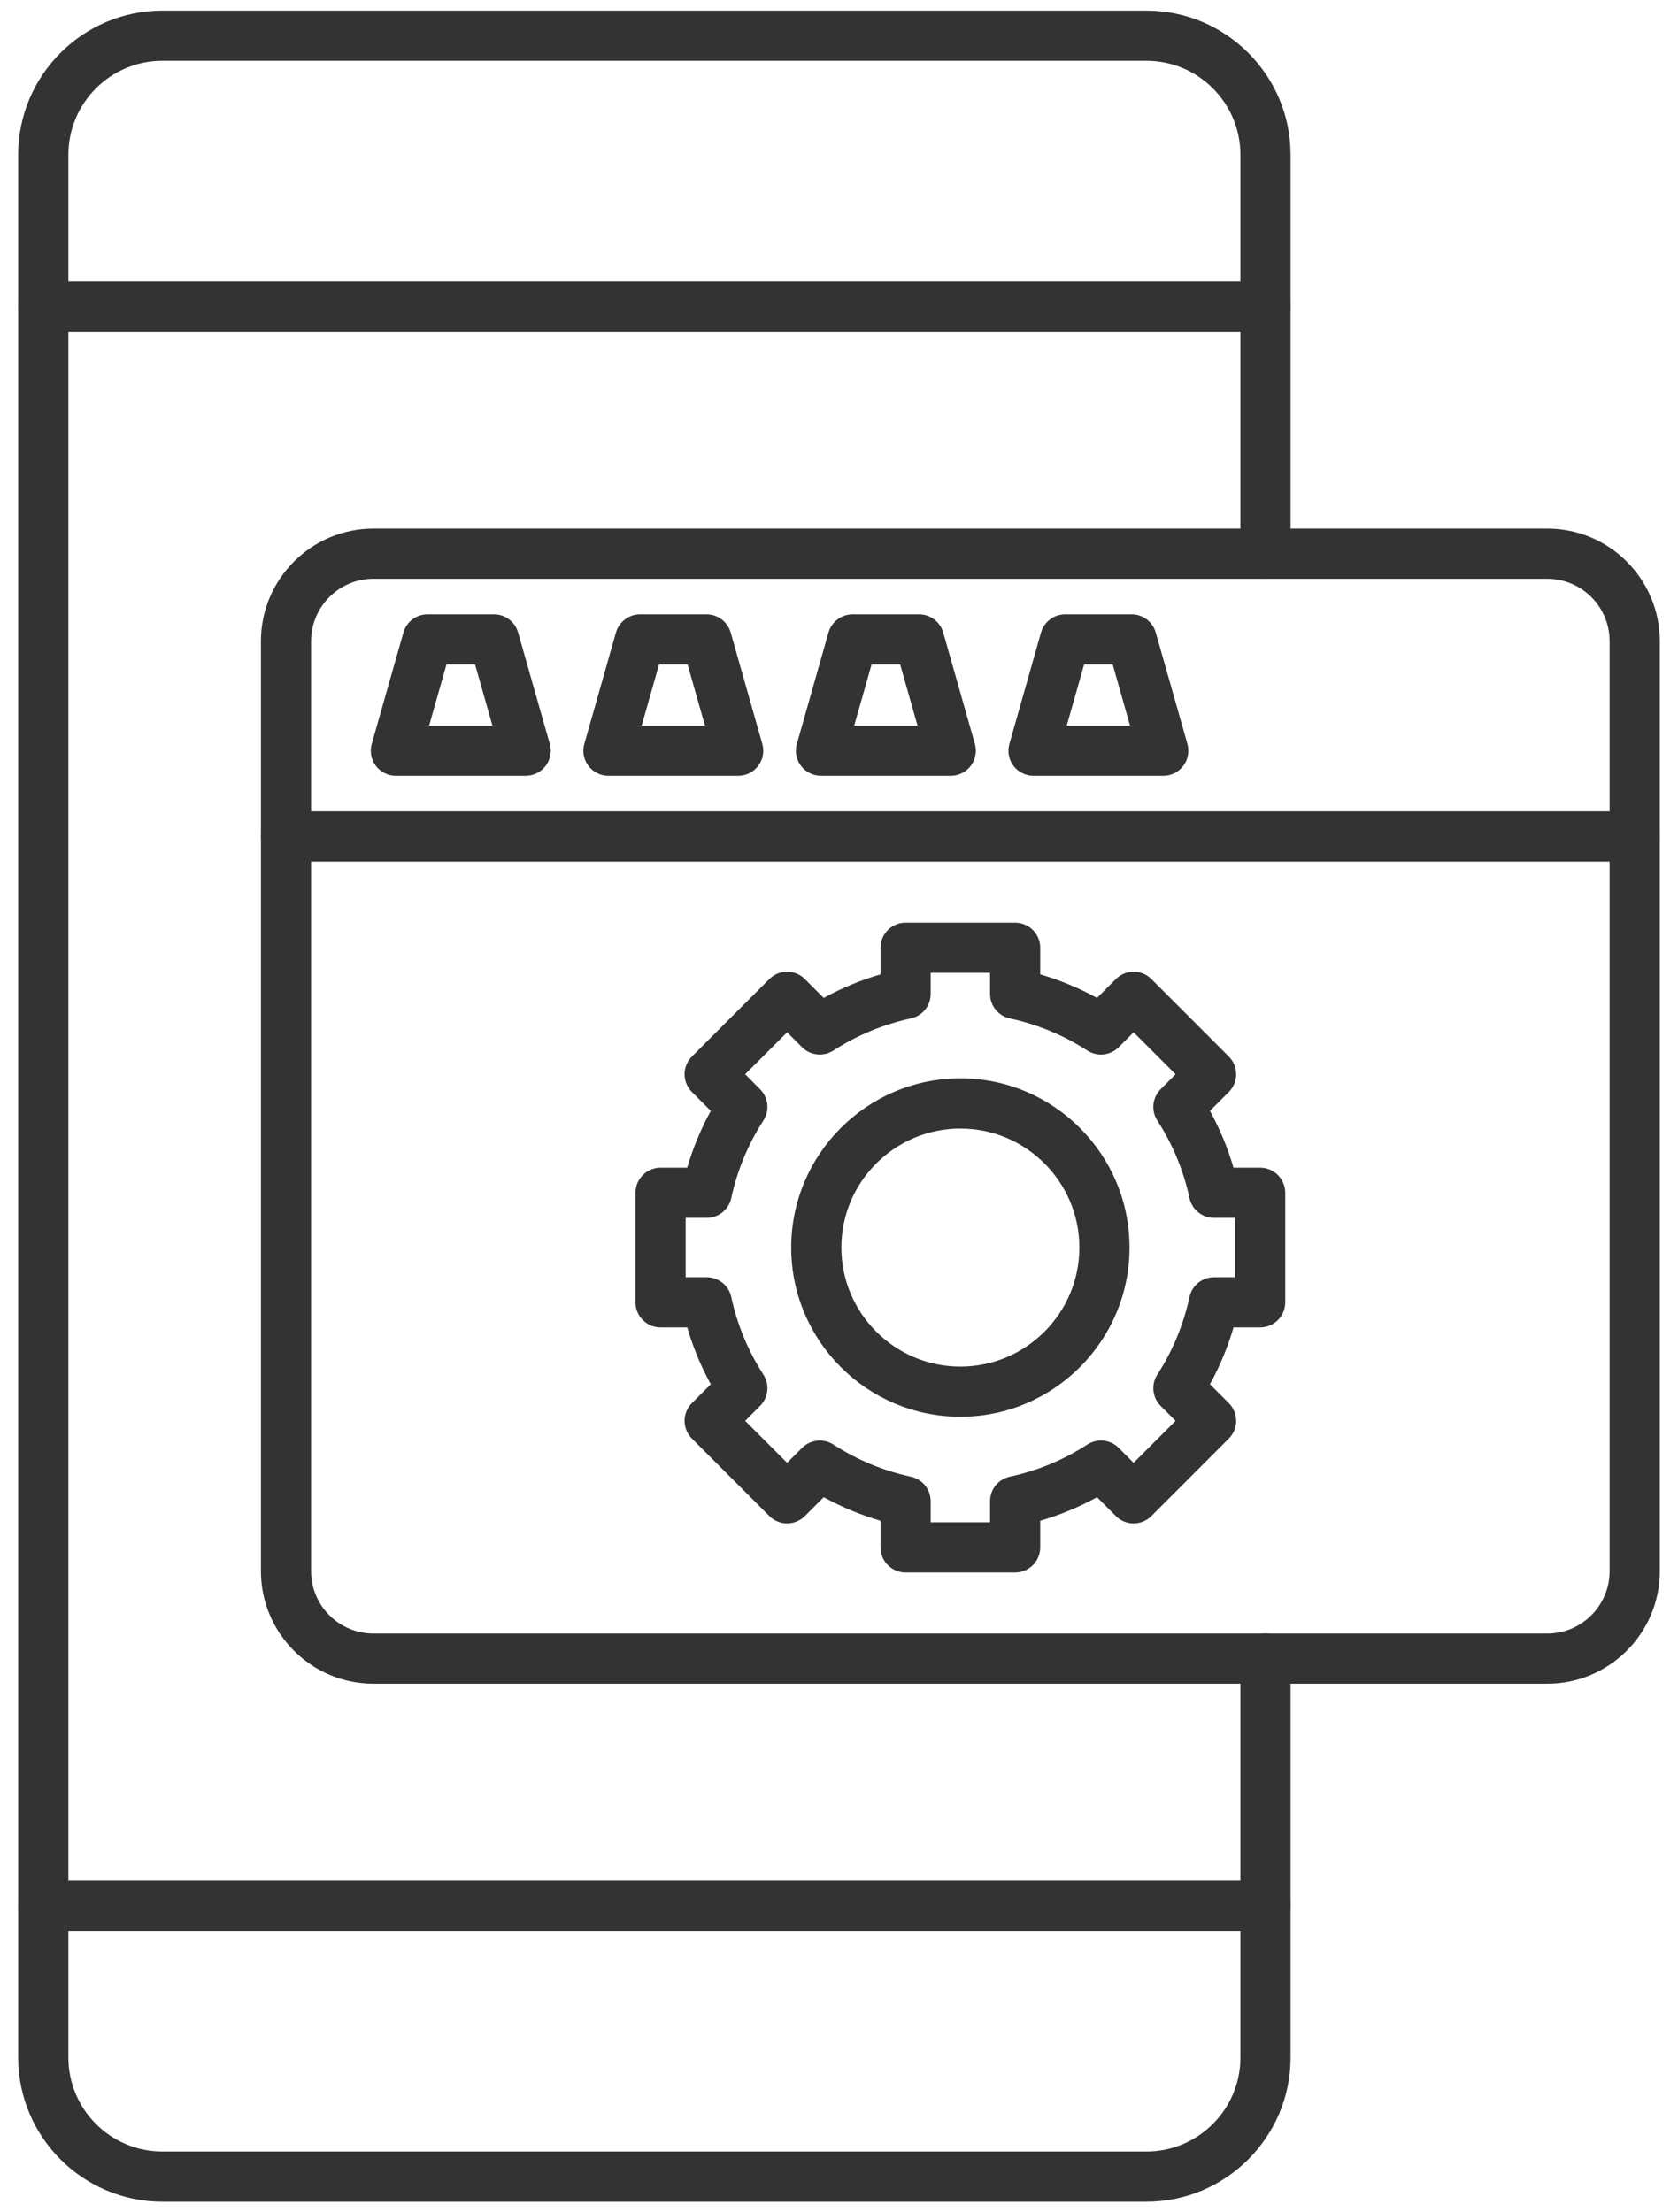
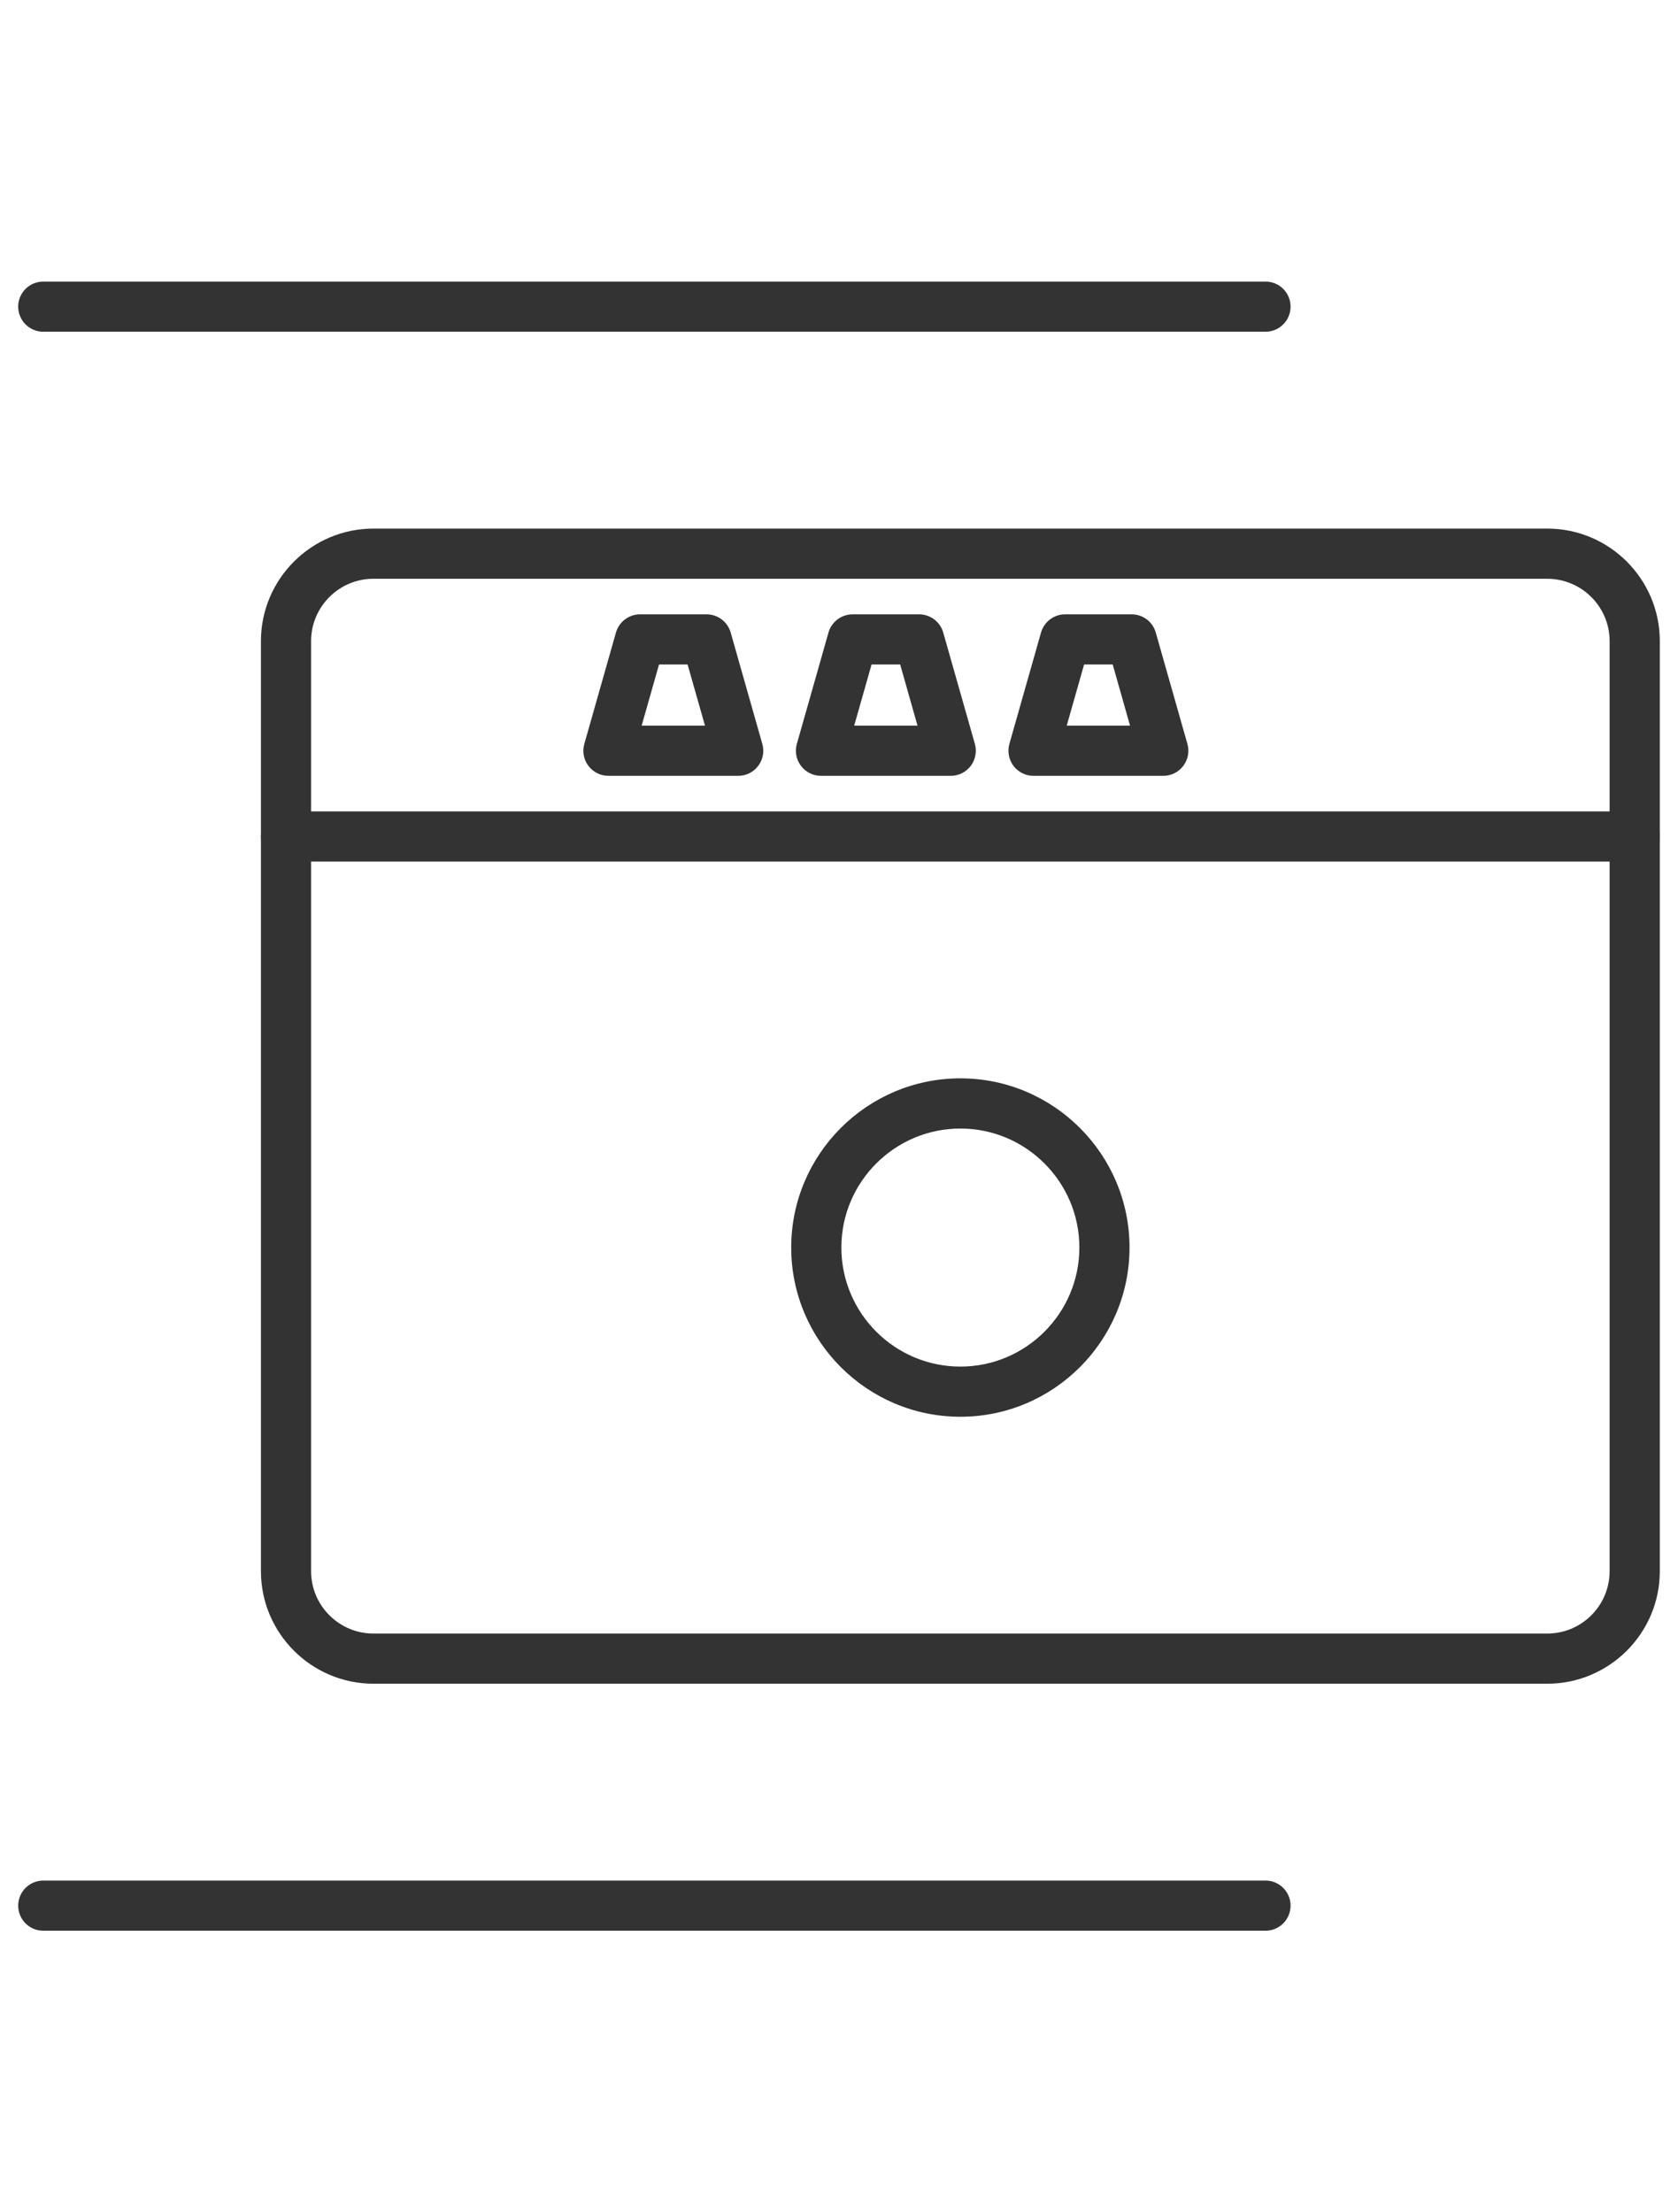
<svg xmlns="http://www.w3.org/2000/svg" width="44" height="58" viewBox="0 0 44 58" fill="none">
-   <path fill-rule="evenodd" clip-rule="evenodd" d="M30.061 57.722H4.258C2.173 57.722 0.477 56.025 0.477 53.941L0.477 4.059C0.477 1.974 2.173 0.278 4.258 0.278H30.061C32.145 0.278 33.841 1.974 33.841 4.059V14.515C33.841 14.879 33.547 15.173 33.184 15.173C32.821 15.173 32.526 14.879 32.526 14.515V4.059C32.526 2.699 31.42 1.593 30.06 1.593H4.258C2.899 1.593 1.793 2.699 1.793 4.059L1.793 53.941C1.793 55.3 2.899 56.407 4.258 56.407L30.061 56.407C31.42 56.407 32.526 55.3 32.526 53.941V43.484C32.526 43.121 32.82 42.826 33.184 42.826C33.547 42.826 33.841 43.121 33.841 43.484V53.941C33.841 56.025 32.145 57.722 30.061 57.722Z" fill="#333333" />
  <path fill-rule="evenodd" clip-rule="evenodd" d="M33.184 8.697H1.135C0.772 8.697 0.477 8.403 0.477 8.039C0.477 7.676 0.772 7.382 1.135 7.382L33.184 7.382C33.547 7.382 33.841 7.676 33.841 8.039C33.841 8.403 33.547 8.697 33.184 8.697Z" fill="#333333" />
  <path fill-rule="evenodd" clip-rule="evenodd" d="M33.184 50.618H1.135C0.772 50.618 0.477 50.324 0.477 49.961C0.477 49.598 0.772 49.303 1.135 49.303H33.184C33.547 49.303 33.841 49.598 33.841 49.961C33.841 50.324 33.547 50.618 33.184 50.618Z" fill="#333333" />
  <path fill-rule="evenodd" clip-rule="evenodd" d="M9.793 15.173C8.891 15.173 8.157 15.907 8.157 16.809L8.157 41.191C8.157 42.093 8.891 42.827 9.793 42.827H40.572C41.474 42.827 42.207 42.093 42.207 41.191V16.809C42.207 15.907 41.474 15.174 40.572 15.174L9.793 15.173ZM40.572 44.142H9.793C8.166 44.142 6.842 42.818 6.842 41.191L6.842 16.809C6.842 15.182 8.166 13.858 9.793 13.858L40.572 13.858C42.199 13.858 43.523 15.182 43.523 16.809V41.191C43.523 42.818 42.199 44.142 40.572 44.142Z" fill="#333333" />
  <path fill-rule="evenodd" clip-rule="evenodd" d="M42.865 22.588H7.5C7.136 22.588 6.842 22.294 6.842 21.93C6.842 21.567 7.136 21.273 7.5 21.273H42.865C43.228 21.273 43.523 21.567 43.523 21.93C43.523 22.294 43.228 22.588 42.865 22.588Z" fill="#333333" />
-   <path fill-rule="evenodd" clip-rule="evenodd" d="M11.252 19.025H12.913L12.457 17.421H11.707L11.252 19.025ZM13.783 20.34H10.381C10.175 20.34 9.98 20.244 9.856 20.079C9.732 19.914 9.692 19.701 9.748 19.503L10.578 16.584C10.658 16.301 10.916 16.106 11.21 16.106L12.954 16.106C13.248 16.106 13.506 16.301 13.586 16.584L14.416 19.503C14.472 19.701 14.432 19.915 14.308 20.079C14.184 20.244 13.989 20.34 13.783 20.34Z" fill="#333333" />
  <path fill-rule="evenodd" clip-rule="evenodd" d="M16.825 19.025H18.486L18.03 17.421H17.281L16.825 19.025ZM19.357 20.34H15.954C15.748 20.34 15.554 20.244 15.429 20.079C15.305 19.914 15.265 19.701 15.322 19.503L16.151 16.584C16.232 16.301 16.49 16.106 16.784 16.106L18.527 16.106C18.821 16.106 19.079 16.301 19.16 16.584L19.989 19.503C20.046 19.701 20.006 19.915 19.881 20.079C19.757 20.244 19.563 20.34 19.357 20.34Z" fill="#333333" />
  <path fill-rule="evenodd" clip-rule="evenodd" d="M22.398 19.025H24.059L23.604 17.421H22.854L22.398 19.025ZM24.93 20.34H21.528C21.321 20.34 21.127 20.244 21.003 20.079C20.878 19.914 20.838 19.701 20.895 19.503L21.724 16.584C21.805 16.301 22.063 16.106 22.357 16.106L24.1 16.106C24.394 16.106 24.653 16.301 24.733 16.584L25.563 19.503C25.619 19.701 25.579 19.915 25.455 20.079C25.33 20.244 25.136 20.34 24.93 20.34Z" fill="#333333" />
  <path fill-rule="evenodd" clip-rule="evenodd" d="M27.971 19.025H29.632L29.177 17.421H28.427L27.971 19.025ZM30.503 20.34H27.101C26.895 20.34 26.7 20.244 26.576 20.079C26.452 19.915 26.412 19.701 26.468 19.503L27.297 16.584C27.378 16.301 27.636 16.106 27.93 16.106L29.674 16.106C29.968 16.106 30.226 16.301 30.306 16.584L31.136 19.503C31.192 19.701 31.152 19.915 31.028 20.079C30.904 20.244 30.709 20.34 30.503 20.34Z" fill="#333333" />
-   <path fill-rule="evenodd" clip-rule="evenodd" d="M24.404 39.91H25.961V39.357C25.961 39.047 26.177 38.78 26.48 38.714C27.204 38.559 27.888 38.276 28.512 37.872C28.773 37.704 29.115 37.74 29.334 37.96L29.725 38.351L30.826 37.25L30.435 36.859C30.216 36.64 30.179 36.297 30.348 36.037C30.751 35.413 31.034 34.729 31.19 34.005C31.255 33.702 31.523 33.486 31.833 33.486L32.386 33.486V31.929H31.833C31.523 31.929 31.255 31.712 31.19 31.409C31.034 30.685 30.751 30.002 30.348 29.378C30.179 29.117 30.216 28.775 30.435 28.556L30.826 28.164L29.725 27.064L29.334 27.455C29.115 27.674 28.773 27.711 28.512 27.542C27.888 27.139 27.204 26.856 26.48 26.7C26.177 26.635 25.961 26.367 25.961 26.057L25.961 25.504H24.404V26.057C24.404 26.367 24.188 26.635 23.884 26.7C23.161 26.856 22.477 27.139 21.853 27.542C21.593 27.71 21.25 27.674 21.031 27.455L20.64 27.064L19.539 28.164L19.93 28.556C20.149 28.775 20.186 29.117 20.017 29.378C19.614 30.002 19.331 30.686 19.175 31.41C19.11 31.712 18.842 31.929 18.532 31.929H17.979V33.486H18.532C18.842 33.486 19.11 33.702 19.175 34.005C19.331 34.729 19.614 35.413 20.017 36.037C20.186 36.297 20.149 36.64 19.93 36.859L19.539 37.25L20.64 38.351L21.031 37.96C21.25 37.74 21.593 37.704 21.853 37.872C22.477 38.276 23.16 38.559 23.885 38.715C24.188 38.78 24.404 39.048 24.404 39.358L24.404 39.91ZM26.619 41.226H23.746C23.383 41.226 23.089 40.931 23.089 40.568L23.089 39.87C22.571 39.718 22.073 39.512 21.599 39.252L21.105 39.746C20.848 40.003 20.431 40.003 20.174 39.746L18.143 37.715C18.02 37.592 17.951 37.425 17.951 37.25C17.951 37.076 18.02 36.909 18.143 36.785L18.638 36.291C18.378 35.817 18.171 35.319 18.021 34.801L17.322 34.801C16.958 34.801 16.664 34.507 16.664 34.144L16.664 31.271C16.664 30.908 16.958 30.613 17.322 30.613H18.02C18.171 30.096 18.378 29.598 18.638 29.124L18.143 28.629C18.02 28.506 17.951 28.339 17.951 28.164C17.951 27.99 18.02 27.823 18.143 27.699L20.174 25.668C20.431 25.411 20.848 25.411 21.105 25.668L21.599 26.163C22.073 25.903 22.571 25.696 23.089 25.545L23.089 24.846C23.089 24.483 23.383 24.189 23.746 24.189L26.619 24.189C26.982 24.189 27.276 24.483 27.276 24.847V25.545C27.794 25.696 28.292 25.903 28.766 26.163L29.26 25.668C29.517 25.411 29.934 25.411 30.191 25.668L32.221 27.699C32.345 27.823 32.414 27.99 32.414 28.164C32.414 28.339 32.345 28.506 32.221 28.63L31.727 29.124C31.987 29.597 32.194 30.096 32.344 30.613H33.043C33.407 30.613 33.701 30.908 33.701 31.271V34.143C33.701 34.507 33.407 34.801 33.043 34.801L32.345 34.801C32.194 35.319 31.987 35.817 31.727 36.291L32.221 36.785C32.345 36.908 32.414 37.076 32.414 37.25C32.414 37.425 32.345 37.592 32.221 37.715L30.191 39.746C29.934 40.003 29.517 40.003 29.26 39.746L28.766 39.252C28.292 39.512 27.794 39.718 27.276 39.869V40.568C27.276 40.931 26.982 41.226 26.619 41.226Z" fill="#333333" />
  <path fill-rule="evenodd" clip-rule="evenodd" d="M25.183 29.587C23.462 29.587 22.062 30.987 22.062 32.707C22.062 34.428 23.462 35.828 25.183 35.828C26.903 35.828 28.303 34.428 28.303 32.707C28.303 30.987 26.903 29.587 25.183 29.587ZM25.183 37.143C22.737 37.143 20.747 35.153 20.747 32.707C20.747 30.261 22.736 28.271 25.183 28.271C27.628 28.271 29.618 30.261 29.618 32.707C29.618 35.153 27.628 37.143 25.183 37.143Z" fill="#333333" />
</svg>